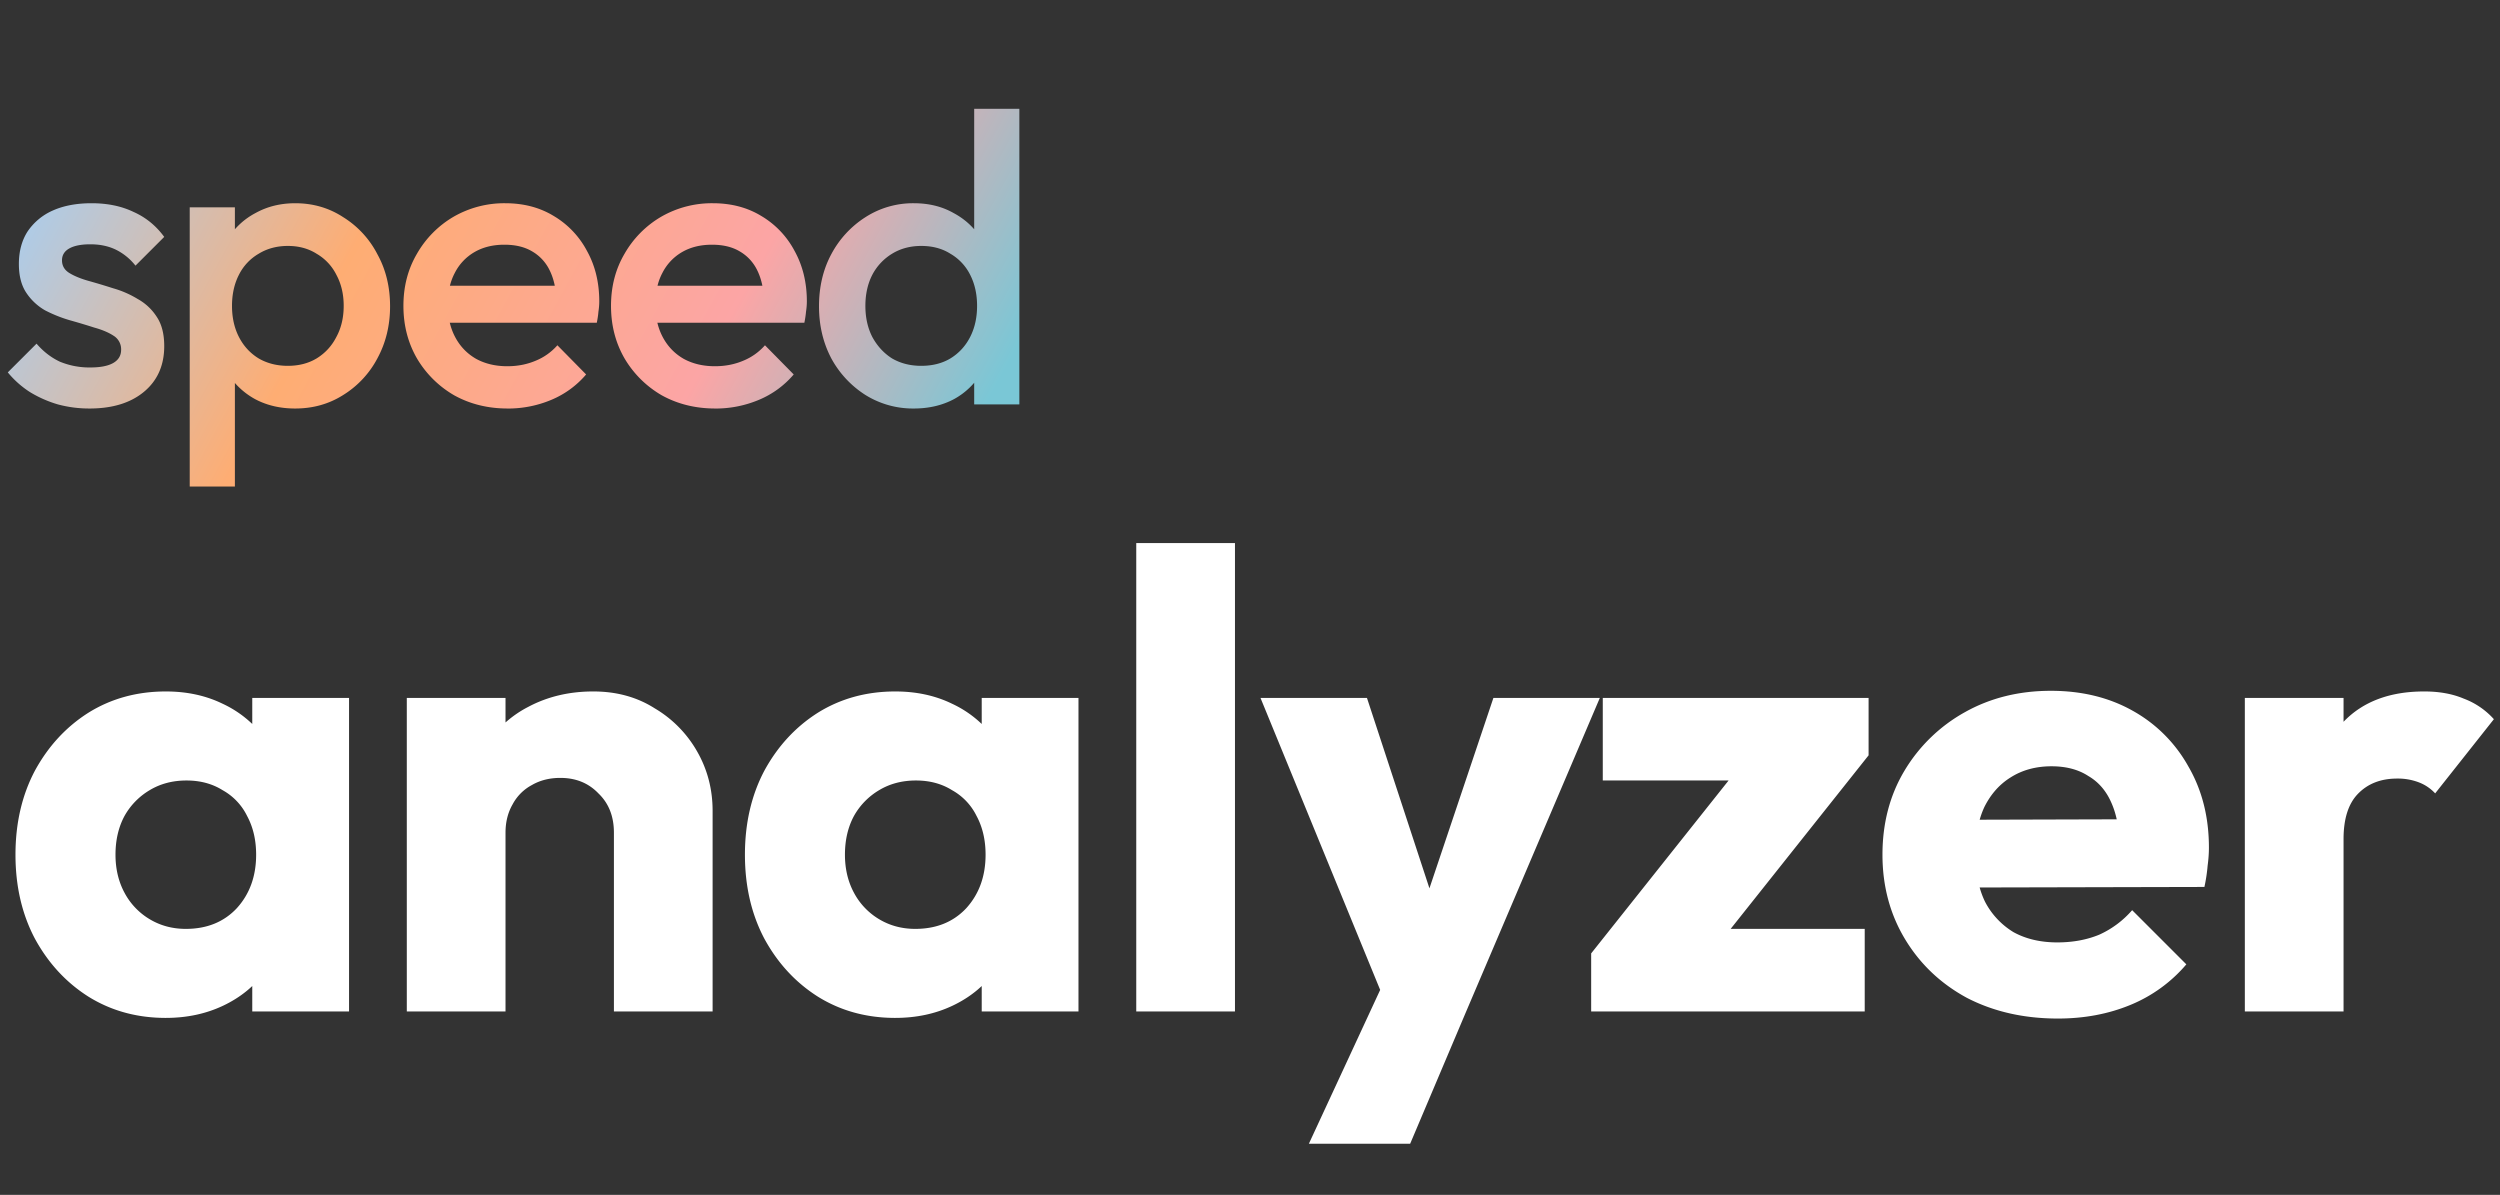
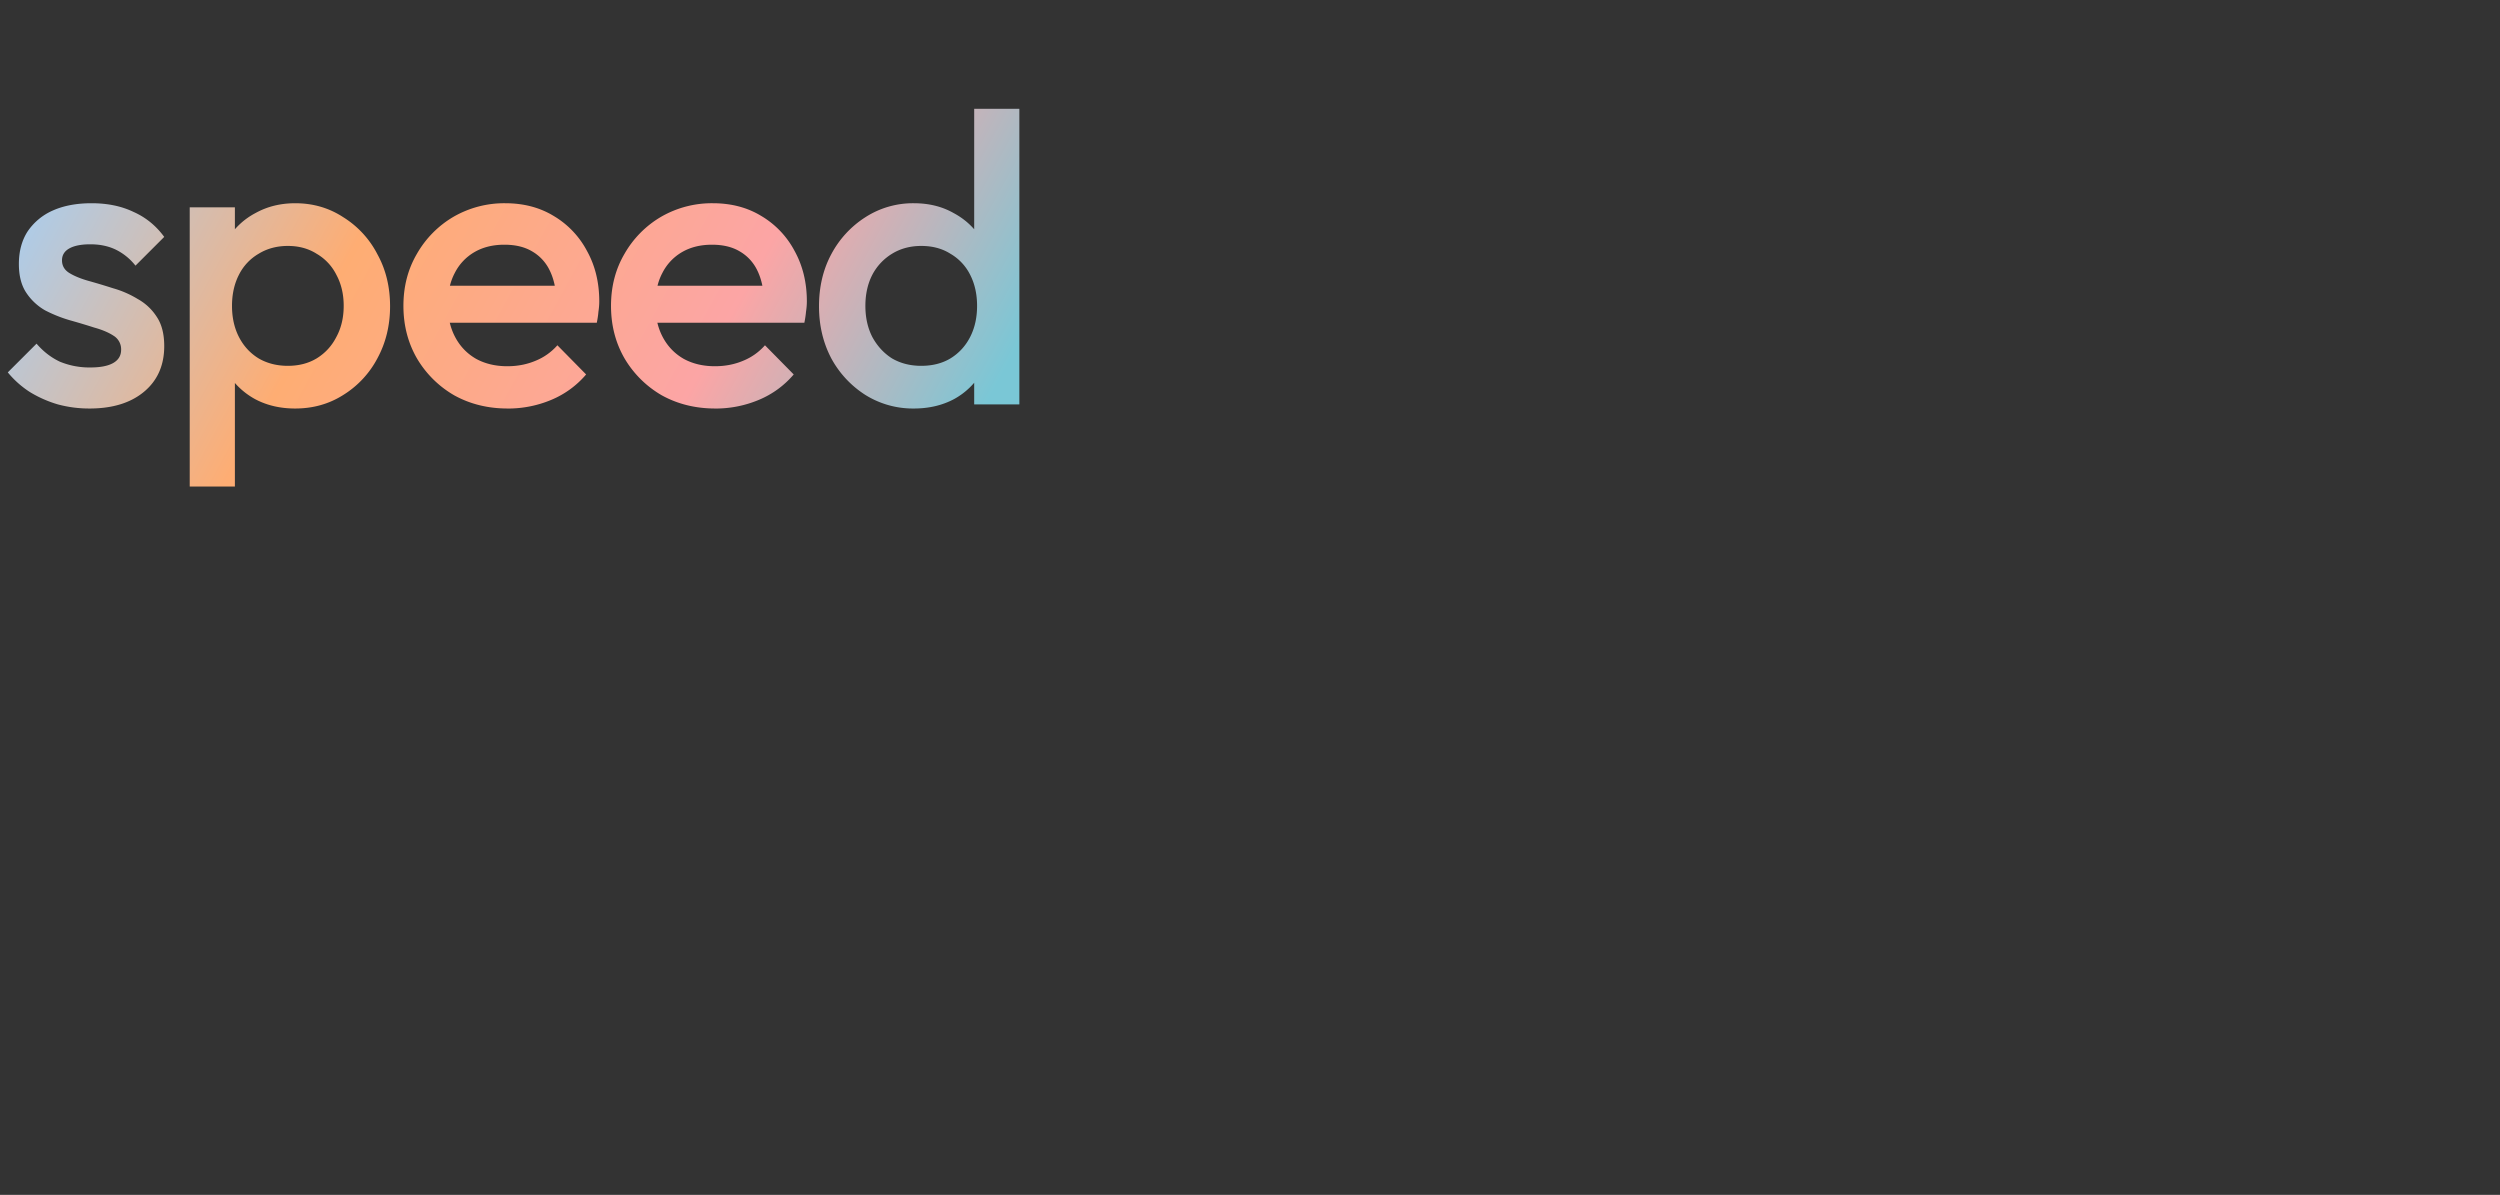
<svg xmlns="http://www.w3.org/2000/svg" width="136" height="65" fill="none">
  <rect width="100%" height="100%" fill="#333333" stroke="none" />
-   <path d="M4.869 22.223A6.563 6.563 0 0 1 3.149 22a6.359 6.359 0 0 1-1.519-.67 5.193 5.193 0 0 1-1.206-1.072l1.564-1.563c.372.431.796.759 1.273.982a4.192 4.192 0 0 0 1.653.313c.55 0 .967-.082 1.25-.246.283-.164.425-.402.425-.715a.86.86 0 0 0-.402-.759c-.268-.178-.618-.327-1.05-.447a38.087 38.087 0 0 0-1.34-.402 7.406 7.406 0 0 1-1.34-.536 3.02 3.02 0 0 1-1.028-.96c-.268-.402-.402-.923-.402-1.563 0-.685.157-1.274.47-1.765a3.21 3.21 0 0 1 1.362-1.139c.595-.268 1.303-.402 2.122-.402.863 0 1.623.156 2.278.47.67.297 1.228.751 1.675 1.361L7.37 14.451a3.115 3.115 0 0 0-1.072-.871c-.402-.194-.863-.29-1.384-.29-.492 0-.871.074-1.14.223-.267.149-.401.365-.401.648 0 .297.134.528.402.692.268.164.61.305 1.027.424.432.12.878.253 1.34.402.476.134.923.328 1.34.581a2.89 2.89 0 0 1 1.05.983c.268.402.402.93.402 1.585 0 1.043-.365 1.87-1.095 2.48-.73.61-1.72.915-2.97.915Zm11.192 0c-.819 0-1.548-.17-2.189-.513a4.065 4.065 0 0 1-1.518-1.452c-.358-.61-.536-1.303-.536-2.077v-3.082c0-.775.186-1.467.558-2.078a3.898 3.898 0 0 1 1.519-1.429c.64-.357 1.362-.536 2.166-.536.968 0 1.839.253 2.613.76a5.138 5.138 0 0 1 1.854 2.01c.462.833.692 1.779.692 2.836 0 1.042-.23 1.988-.692 2.837a5.179 5.179 0 0 1-1.854 1.987c-.774.492-1.645.737-2.613.737Zm-.402-2.322c.596 0 1.117-.134 1.563-.402.462-.283.82-.67 1.073-1.162.268-.491.402-1.057.402-1.697 0-.64-.134-1.206-.402-1.698a2.732 2.732 0 0 0-1.073-1.139c-.446-.283-.967-.424-1.563-.424s-1.124.141-1.586.424a2.732 2.732 0 0 0-1.072 1.14c-.253.49-.38 1.056-.38 1.697 0 .64.127 1.206.38 1.697.253.491.61.879 1.072 1.162.462.268.99.402 1.586.402Zm-5.338 6.566V11.279h2.457v2.882l-.424 2.613.424 2.59v7.103h-2.457Zm17.298-4.244c-1.072 0-2.04-.238-2.903-.714a5.596 5.596 0 0 1-2.033-2.01c-.49-.85-.737-1.802-.737-2.86 0-1.056.246-2.002.737-2.836a5.476 5.476 0 0 1 1.988-2.01 5.515 5.515 0 0 1 2.814-.737c.998 0 1.877.23 2.636.692a4.825 4.825 0 0 1 1.809 1.899c.447.804.67 1.72.67 2.747 0 .179-.015.365-.045.558-.014.18-.044.38-.089.603h-8.8v-2.01h7.527l-.916.804c-.03-.655-.156-1.206-.38-1.652a2.376 2.376 0 0 0-.96-1.028c-.402-.238-.9-.357-1.496-.357-.626 0-1.17.134-1.63.402a2.732 2.732 0 0 0-1.073 1.139c-.253.476-.38 1.05-.38 1.72 0 .67.135 1.258.403 1.764s.647.901 1.139 1.184c.491.268 1.057.402 1.697.402.551 0 1.057-.097 1.519-.29a3.17 3.17 0 0 0 1.206-.85l1.563 1.587a5.014 5.014 0 0 1-1.898 1.384 6.051 6.051 0 0 1-2.368.47Zm11.293 0c-1.072 0-2.04-.238-2.904-.714a5.597 5.597 0 0 1-2.032-2.01c-.491-.85-.737-1.802-.737-2.86 0-1.056.246-2.002.737-2.836a5.478 5.478 0 0 1 1.988-2.01 5.515 5.515 0 0 1 2.814-.737c.998 0 1.876.23 2.635.692a4.825 4.825 0 0 1 1.81 1.899c.446.804.67 1.72.67 2.747 0 .179-.015.365-.045.558-.015.18-.045.38-.09.603h-8.8v-2.01h7.528l-.916.804c-.03-.655-.157-1.206-.38-1.652a2.377 2.377 0 0 0-.96-1.028c-.402-.238-.901-.357-1.497-.357-.625 0-1.169.134-1.63.402a2.732 2.732 0 0 0-1.072 1.139c-.253.476-.38 1.05-.38 1.72 0 .67.134 1.258.402 1.764s.648.901 1.14 1.184c.49.268 1.056.402 1.697.402.55 0 1.057-.097 1.518-.29a3.169 3.169 0 0 0 1.206-.85l1.564 1.587a5.015 5.015 0 0 1-1.899 1.384 6.051 6.051 0 0 1-2.367.47Zm10.801 0a4.885 4.885 0 0 1-2.635-.737 5.413 5.413 0 0 1-1.854-1.988c-.447-.848-.67-1.794-.67-2.836 0-1.057.223-2.003.67-2.836a5.366 5.366 0 0 1 1.854-2.01 4.779 4.779 0 0 1 2.635-.76c.82 0 1.541.179 2.167.536.64.343 1.146.819 1.518 1.43.373.61.559 1.302.559 2.077v3.082c0 .774-.186 1.466-.559 2.077a3.897 3.897 0 0 1-1.496 1.452c-.64.342-1.37.513-2.189.513Zm.402-2.322c.61 0 1.14-.134 1.586-.402.462-.283.819-.67 1.072-1.162.253-.491.38-1.057.38-1.697 0-.64-.127-1.206-.38-1.698a2.732 2.732 0 0 0-1.072-1.139c-.447-.283-.975-.424-1.586-.424-.595 0-1.124.141-1.586.424a2.933 2.933 0 0 0-1.072 1.14c-.253.49-.38 1.056-.38 1.697 0 .64.127 1.206.38 1.697.268.491.626.879 1.072 1.162.462.268.99.402 1.586.402ZM55.453 22h-2.457v-2.881l.425-2.613-.425-2.591V5.919h2.457V22Z" fill="url('#paint0_linear_28546_14070')" />
-   <path d="M9.02 55.374c-1.568 0-2.972-.386-4.212-1.158-1.216-.772-2.187-1.825-2.913-3.159-.702-1.333-1.053-2.854-1.053-4.562 0-1.708.351-3.23 1.053-4.563.726-1.334 1.697-2.387 2.913-3.159 1.24-.772 2.644-1.158 4.212-1.158 1.146 0 2.176.222 3.088.667a5.94 5.94 0 0 1 2.282 1.86c.585.772.912 1.661.983 2.667v7.37a5.064 5.064 0 0 1-.983 2.703c-.562.773-1.31 1.38-2.246 1.825-.936.445-1.978.667-3.124.667Zm1.088-4.843c1.146 0 2.07-.374 2.773-1.123.702-.772 1.053-1.743 1.053-2.913 0-.796-.164-1.498-.492-2.106a3.223 3.223 0 0 0-1.334-1.404c-.561-.351-1.216-.526-1.965-.526-.749 0-1.416.175-2 .526a3.759 3.759 0 0 0-1.37 1.404c-.327.608-.49 1.31-.49 2.106 0 .772.163 1.462.49 2.07a3.681 3.681 0 0 0 1.37 1.44c.584.35 1.24.526 1.965.526Zm3.615 4.492v-4.597l.807-4.142-.807-4.141v-4.177h5.265v17.057h-5.265Zm19.674 0v-9.722c0-.889-.281-1.602-.843-2.14-.538-.562-1.228-.843-2.07-.843-.586 0-1.1.129-1.545.386a2.537 2.537 0 0 0-1.053 1.053c-.257.445-.386.96-.386 1.544l-2.07-1.017c0-1.334.292-2.504.877-3.51a5.92 5.92 0 0 1 2.422-2.316c1.053-.562 2.234-.843 3.544-.843 1.264 0 2.375.304 3.335.913a6.38 6.38 0 0 1 2.316 2.351c.562.983.842 2.06.842 3.23v10.914h-5.37Zm-11.267 0V37.966h5.37v17.057h-5.37Zm26.572.351c-1.568 0-2.972-.386-4.212-1.158-1.217-.772-2.188-1.825-2.913-3.159-.702-1.333-1.053-2.854-1.053-4.562 0-1.708.351-3.23 1.053-4.563.725-1.334 1.697-2.387 2.913-3.159 1.24-.772 2.644-1.158 4.212-1.158 1.146 0 2.176.222 3.088.667a5.94 5.94 0 0 1 2.282 1.86c.585.772.912 1.661.982 2.667v7.37a5.064 5.064 0 0 1-.982 2.703c-.562.773-1.31 1.38-2.247 1.825-.936.445-1.977.667-3.123.667Zm1.088-4.843c1.146 0 2.07-.374 2.773-1.123.701-.772 1.052-1.743 1.052-2.913 0-.796-.163-1.498-.49-2.106a3.223 3.223 0 0 0-1.335-1.404c-.561-.351-1.216-.526-1.965-.526-.749 0-1.416.175-2 .526a3.759 3.759 0 0 0-1.37 1.404c-.327.608-.49 1.31-.49 2.106 0 .772.163 1.462.49 2.07a3.681 3.681 0 0 0 1.37 1.44c.584.35 1.24.526 1.965.526Zm3.615 4.492v-4.597l.807-4.142-.807-4.141v-4.177h5.264v17.057h-5.264Zm8.407 0v-25.48h5.37v25.48h-5.37Zm13.778.07-7.02-17.127h5.792l4.457 13.583h-2.141l4.563-13.583h5.79l-7.3 17.127H75.59Zm-4.387 7.125 5.124-11.055 3.404 3.93-3.018 7.125h-5.51Zm15.356-10.353 8.564-10.775h6.528l-8.564 10.775H86.56Zm0 3.158v-3.158l3.826-1.334h11.055v4.492H86.56Zm.632-12.565v-4.492h14.46v3.124l-3.79 1.368H87.19Zm24.762 12.951c-1.849 0-3.498-.374-4.949-1.123-1.427-.772-2.55-1.837-3.369-3.194-.819-1.357-1.229-2.89-1.229-4.597 0-1.708.398-3.23 1.194-4.563a8.81 8.81 0 0 1 3.299-3.194c1.38-.772 2.936-1.158 4.668-1.158 1.684 0 3.17.363 4.457 1.088a7.793 7.793 0 0 1 3.018 3.018c.749 1.287 1.123 2.761 1.123 4.423 0 .304-.023.631-.07.982a8.795 8.795 0 0 1-.175 1.159l-14.706.035V44.6l12.424-.036-2.316 1.545c-.023-.983-.176-1.79-.456-2.422-.281-.655-.702-1.147-1.264-1.474-.538-.351-1.205-.527-2-.527-.843 0-1.58.2-2.211.597-.609.374-1.088.913-1.439 1.614-.328.703-.492 1.556-.492 2.563 0 1.006.176 1.871.527 2.597a4.198 4.198 0 0 0 1.544 1.65c.678.374 1.474.56 2.387.56.842 0 1.602-.14 2.281-.42a5.21 5.21 0 0 0 1.79-1.334l2.948 2.948a7.957 7.957 0 0 1-3.053 2.211c-1.194.492-2.504.737-3.931.737Zm10.166-.386V37.966h5.37v17.057h-5.37Zm5.37-9.37-2.246-1.755c.444-1.99 1.193-3.534 2.246-4.633 1.053-1.1 2.515-1.65 4.387-1.65.819 0 1.533.129 2.141.386a4.154 4.154 0 0 1 1.65 1.123l-3.194 4.036a2.34 2.34 0 0 0-.878-.596 3.188 3.188 0 0 0-1.193-.21c-.889 0-1.603.28-2.141.842-.515.538-.772 1.357-.772 2.456Z" fill="#fff" />
+   <path d="M4.869 22.223A6.563 6.563 0 0 1 3.149 22a6.359 6.359 0 0 1-1.519-.67 5.193 5.193 0 0 1-1.206-1.072l1.564-1.563c.372.431.796.759 1.273.982a4.192 4.192 0 0 0 1.653.313c.55 0 .967-.082 1.25-.246.283-.164.425-.402.425-.715a.86.86 0 0 0-.402-.759c-.268-.178-.618-.327-1.05-.447a38.087 38.087 0 0 0-1.34-.402 7.406 7.406 0 0 1-1.34-.536 3.02 3.02 0 0 1-1.028-.96c-.268-.402-.402-.923-.402-1.563 0-.685.157-1.274.47-1.765a3.21 3.21 0 0 1 1.362-1.139c.595-.268 1.303-.402 2.122-.402.863 0 1.623.156 2.278.47.67.297 1.228.751 1.675 1.361L7.37 14.451a3.115 3.115 0 0 0-1.072-.871c-.402-.194-.863-.29-1.384-.29-.492 0-.871.074-1.14.223-.267.149-.401.365-.401.648 0 .297.134.528.402.692.268.164.61.305 1.027.424.432.12.878.253 1.34.402.476.134.923.328 1.34.581a2.89 2.89 0 0 1 1.05.983c.268.402.402.93.402 1.585 0 1.043-.365 1.87-1.095 2.48-.73.61-1.72.915-2.97.915Zm11.192 0c-.819 0-1.548-.17-2.189-.513a4.065 4.065 0 0 1-1.518-1.452c-.358-.61-.536-1.303-.536-2.077v-3.082c0-.775.186-1.467.558-2.078a3.898 3.898 0 0 1 1.519-1.429c.64-.357 1.362-.536 2.166-.536.968 0 1.839.253 2.613.76a5.138 5.138 0 0 1 1.854 2.01c.462.833.692 1.779.692 2.836 0 1.042-.23 1.988-.692 2.837a5.179 5.179 0 0 1-1.854 1.987c-.774.492-1.645.737-2.613.737Zm-.402-2.322c.596 0 1.117-.134 1.563-.402.462-.283.82-.67 1.073-1.162.268-.491.402-1.057.402-1.697 0-.64-.134-1.206-.402-1.698a2.732 2.732 0 0 0-1.073-1.139c-.446-.283-.967-.424-1.563-.424s-1.124.141-1.586.424a2.732 2.732 0 0 0-1.072 1.14c-.253.49-.38 1.056-.38 1.697 0 .64.127 1.206.38 1.697.253.491.61.879 1.072 1.162.462.268.99.402 1.586.402Zm-5.338 6.566V11.279h2.457v2.882l-.424 2.613.424 2.59v7.103h-2.457Zm17.298-4.244c-1.072 0-2.04-.238-2.903-.714a5.596 5.596 0 0 1-2.033-2.01c-.49-.85-.737-1.802-.737-2.86 0-1.056.246-2.002.737-2.836a5.476 5.476 0 0 1 1.988-2.01 5.515 5.515 0 0 1 2.814-.737c.998 0 1.877.23 2.636.692a4.825 4.825 0 0 1 1.809 1.899c.447.804.67 1.72.67 2.747 0 .179-.015.365-.045.558-.014.18-.044.38-.089.603h-8.8v-2.01h7.527l-.916.804c-.03-.655-.156-1.206-.38-1.652a2.376 2.376 0 0 0-.96-1.028c-.402-.238-.9-.357-1.496-.357-.626 0-1.17.134-1.63.402a2.732 2.732 0 0 0-1.073 1.139c-.253.476-.38 1.05-.38 1.72 0 .67.135 1.258.403 1.764s.647.901 1.139 1.184c.491.268 1.057.402 1.697.402.551 0 1.057-.097 1.519-.29a3.17 3.17 0 0 0 1.206-.85l1.563 1.587a5.014 5.014 0 0 1-1.898 1.384 6.051 6.051 0 0 1-2.368.47Zm11.293 0c-1.072 0-2.04-.238-2.904-.714a5.597 5.597 0 0 1-2.032-2.01c-.491-.85-.737-1.802-.737-2.86 0-1.056.246-2.002.737-2.836a5.478 5.478 0 0 1 1.988-2.01 5.515 5.515 0 0 1 2.814-.737c.998 0 1.876.23 2.635.692a4.825 4.825 0 0 1 1.81 1.899c.446.804.67 1.72.67 2.747 0 .179-.015.365-.045.558-.015.18-.045.38-.09.603h-8.8v-2.01h7.528l-.916.804c-.03-.655-.157-1.206-.38-1.652a2.377 2.377 0 0 0-.96-1.028c-.402-.238-.901-.357-1.497-.357-.625 0-1.169.134-1.63.402a2.732 2.732 0 0 0-1.072 1.139c-.253.476-.38 1.05-.38 1.72 0 .67.134 1.258.402 1.764s.648.901 1.14 1.184c.49.268 1.056.402 1.697.402.55 0 1.057-.097 1.518-.29a3.169 3.169 0 0 0 1.206-.85l1.564 1.587a5.015 5.015 0 0 1-1.899 1.384 6.051 6.051 0 0 1-2.367.47Zm10.801 0a4.885 4.885 0 0 1-2.635-.737 5.413 5.413 0 0 1-1.854-1.988c-.447-.848-.67-1.794-.67-2.836 0-1.057.223-2.003.67-2.836a5.366 5.366 0 0 1 1.854-2.01 4.779 4.779 0 0 1 2.635-.76c.82 0 1.541.179 2.167.536.64.343 1.146.819 1.518 1.43.373.61.559 1.302.559 2.077v3.082c0 .774-.186 1.466-.559 2.077a3.897 3.897 0 0 1-1.496 1.452c-.64.342-1.37.513-2.189.513Zm.402-2.322c.61 0 1.14-.134 1.586-.402.462-.283.819-.67 1.072-1.162.253-.491.38-1.057.38-1.697 0-.64-.127-1.206-.38-1.698a2.732 2.732 0 0 0-1.072-1.139c-.447-.283-.975-.424-1.586-.424-.595 0-1.124.141-1.586.424a2.933 2.933 0 0 0-1.072 1.14c-.253.49-.38 1.056-.38 1.697 0 .64.127 1.206.38 1.697.268.491.626.879 1.072 1.162.462.268.99.402 1.586.402ZM55.453 22h-2.457v-2.881l.425-2.613-.425-2.591V5.919h2.457V22" fill="url('#paint0_linear_28546_14070')" />
  <defs>
    <linearGradient id="paint0_linear_28546_14070" x1=".971" y1="10.377" x2="46.45" y2="35.184" gradientUnits="userSpaceOnUse">
      <stop stop-color="#A8CEF0" />
      <stop offset=".339" stop-color="#FEAD73" />
      <stop offset=".72" stop-color="#FCA5A5" />
      <stop offset="1" stop-color="#7AC7D6" />
    </linearGradient>
  </defs>
</svg>